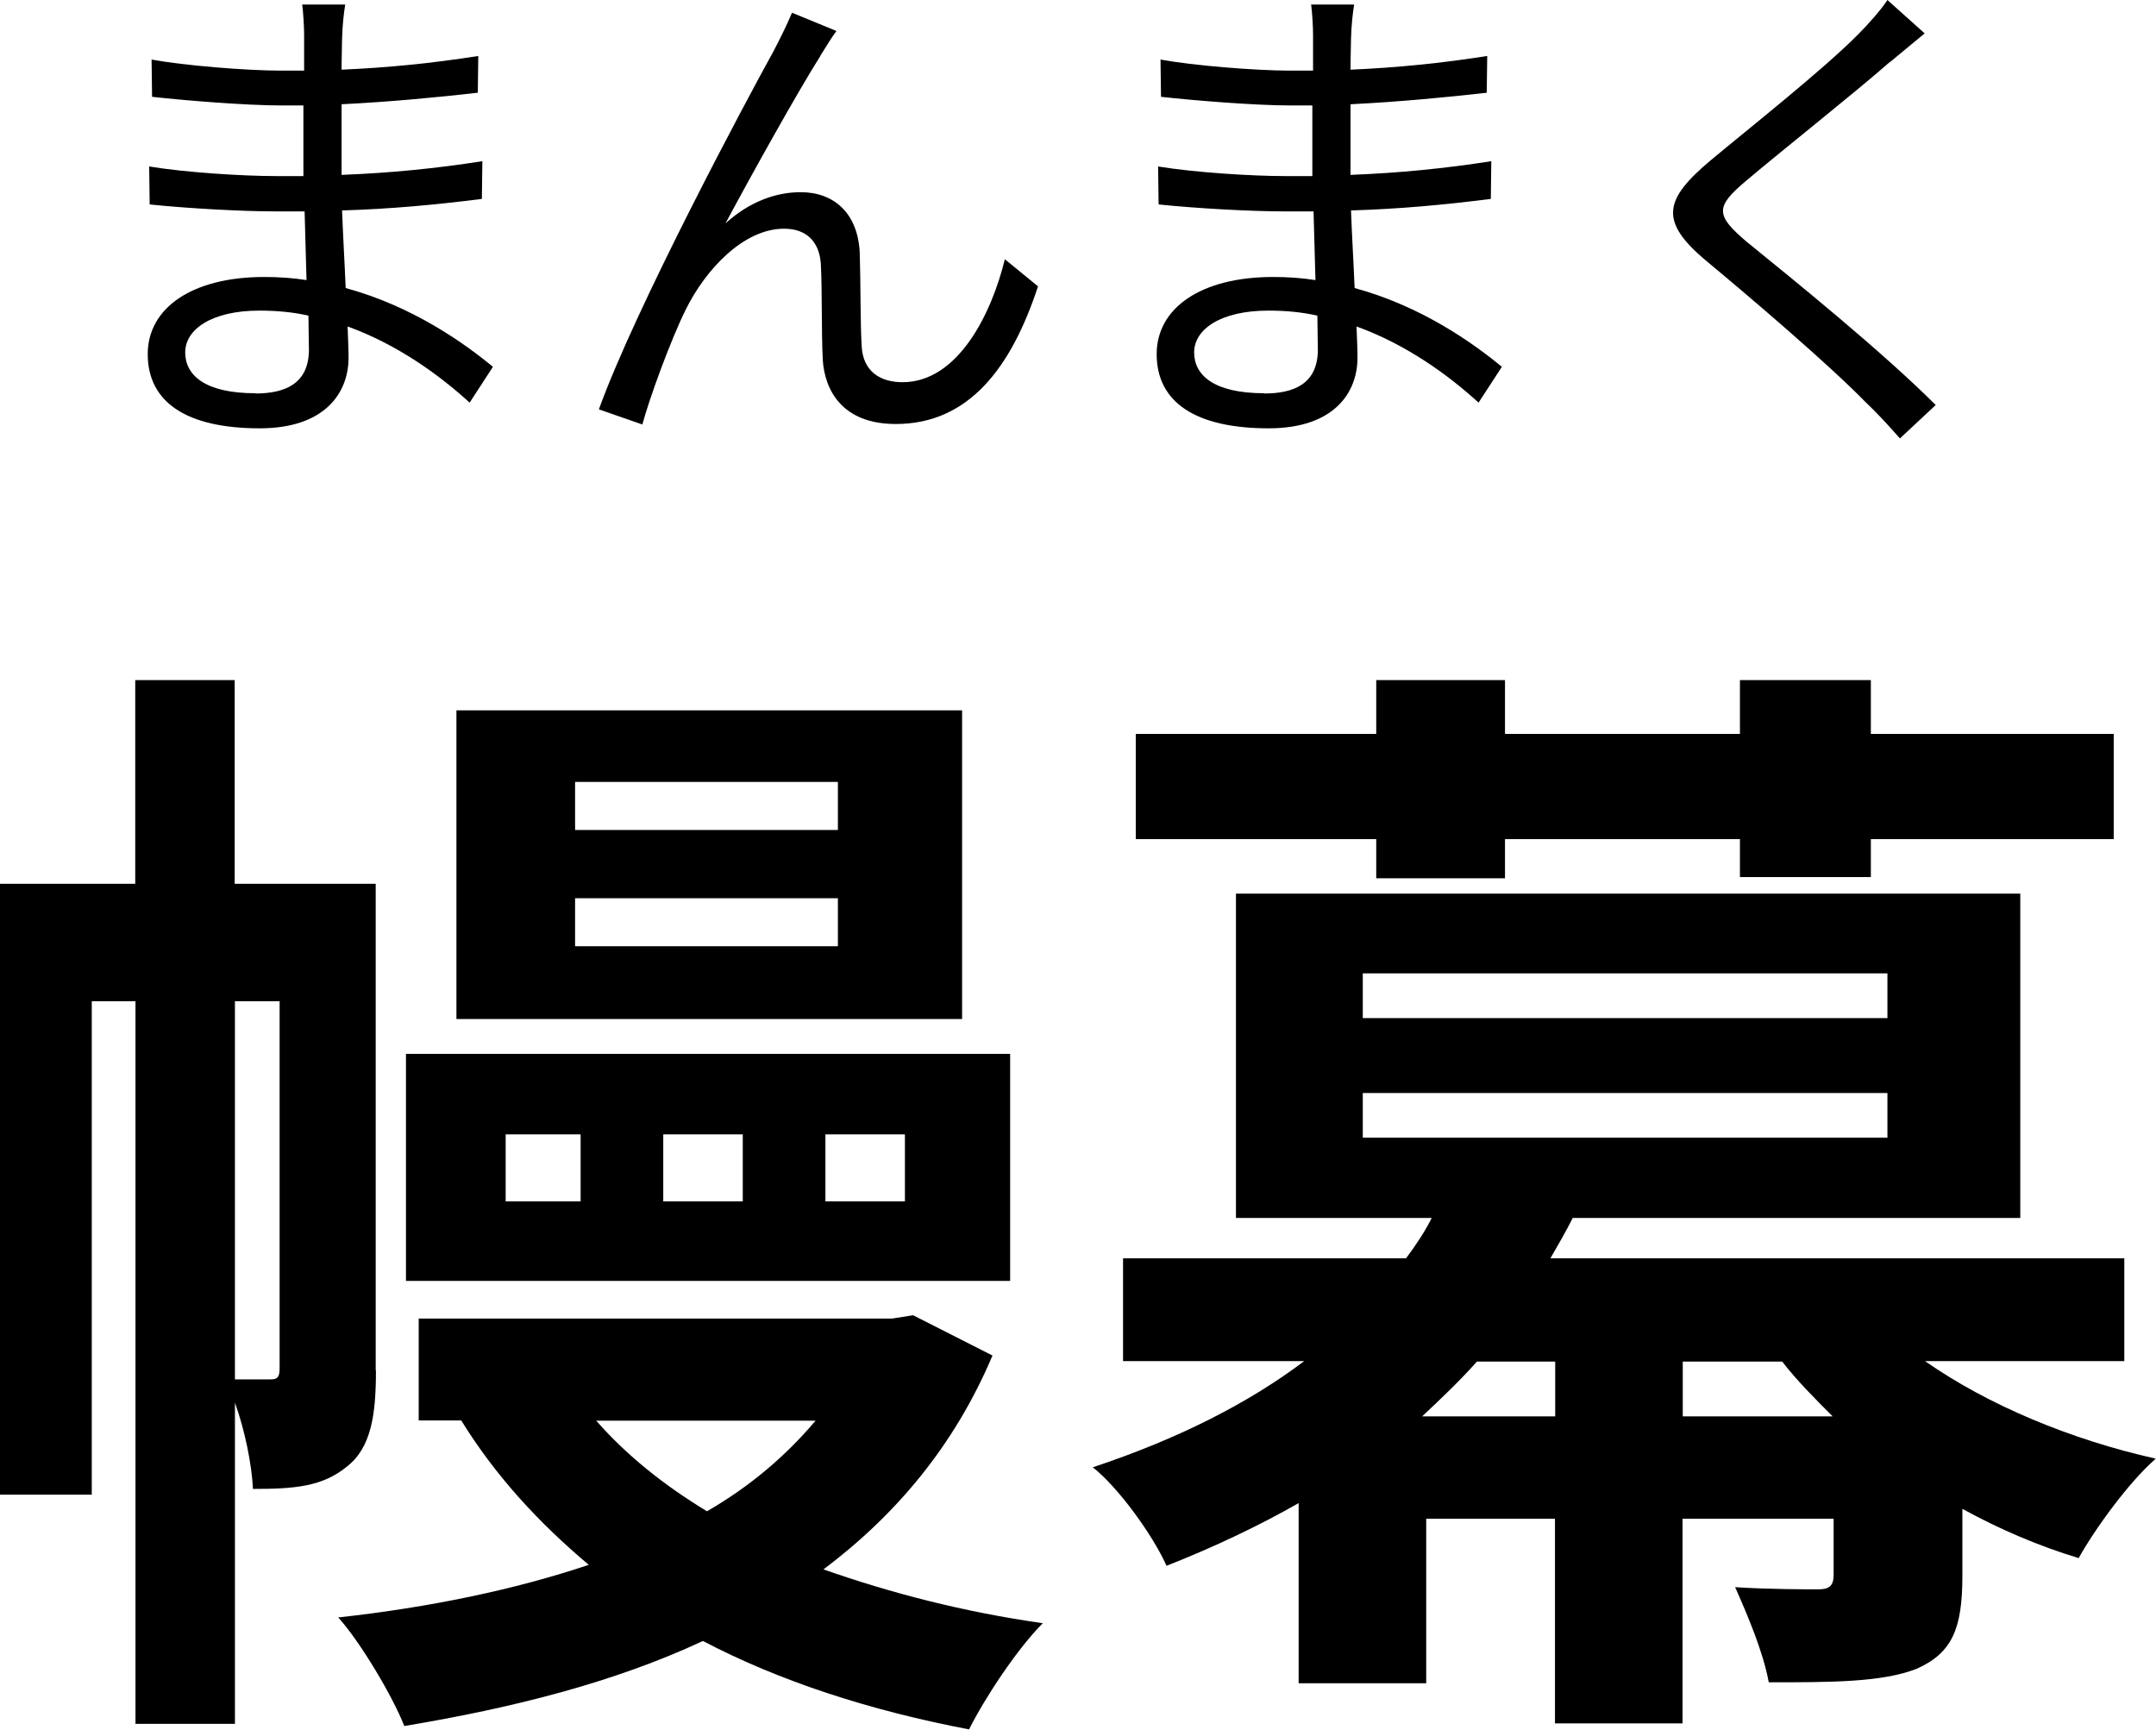
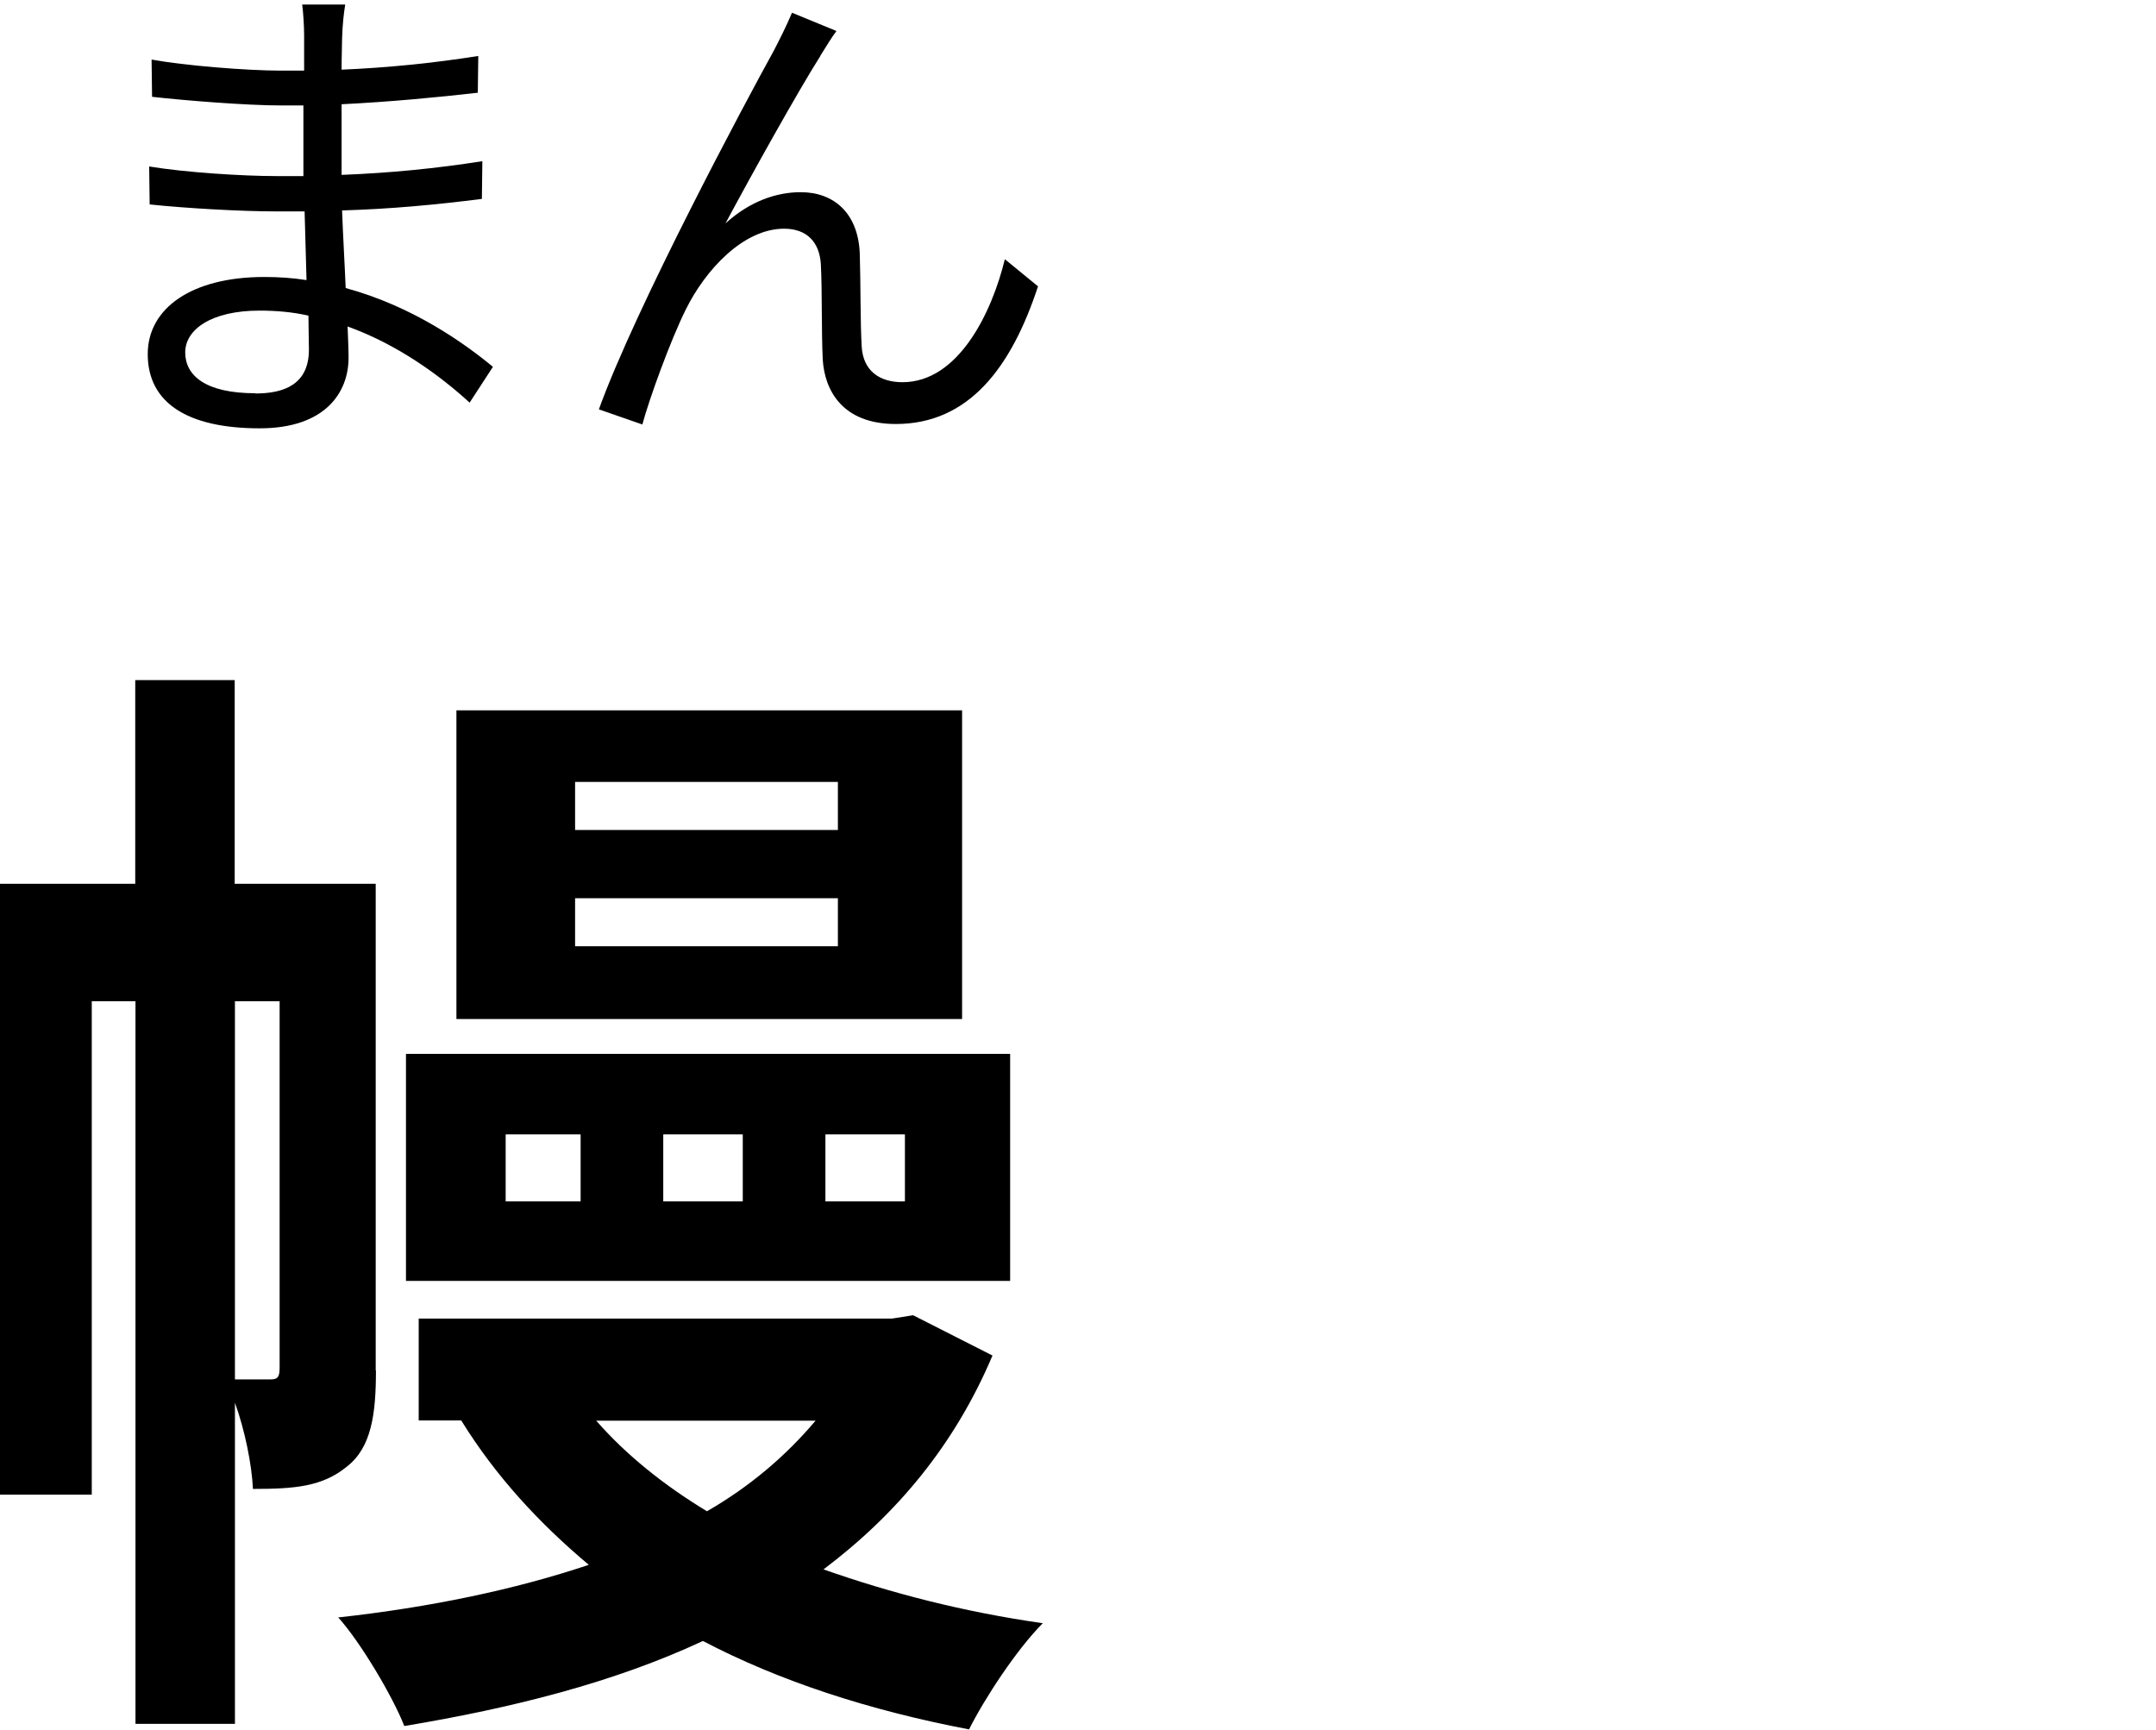
<svg xmlns="http://www.w3.org/2000/svg" id="_レイヤー_2" width="89.75" height="72" viewBox="0 0 89.75 72">
  <g id="BASE_SLIDE1">
    <path d="M15.65,57.05c0,1.82-.19,3.21-1.21,4-1.02.84-2.19.93-3.91.93-.05-1.02-.33-2.42-.75-3.59v13.37h-4.14v-30.08h-1.82v20.54H0v-25.43h5.63v-8.48h4.14v8.48h5.87v20.26ZM9.78,57.42h1.49c.28,0,.37-.09.37-.47v-15.27h-1.86v15.74ZM41.31,56.44c-1.58,3.73-4,6.61-7.03,8.89,2.79.98,5.82,1.77,9.13,2.24-1.07,1.07-2.42,3.12-3.07,4.42-4.14-.79-7.87-2-11.08-3.68-3.68,1.72-7.92,2.79-12.43,3.54-.47-1.21-1.82-3.49-2.75-4.52,3.82-.42,7.36-1.16,10.43-2.19-2.05-1.72-3.87-3.68-5.31-6.01h-1.77v-4.24h19.7l.88-.14,3.31,1.68ZM42.05,53.32h-25.15v-9.45h25.15v9.45ZM40.05,42.42h-21.05v-12.85h21.05v12.85ZM24.17,47.22h-3.12v2.79h3.12v-2.79ZM34.88,32.55h-10.94v2h10.94v-2ZM34.88,37.39h-10.94v2h10.94v-2ZM24.82,59.14c1.26,1.44,2.84,2.7,4.61,3.77,1.77-1.02,3.26-2.28,4.52-3.77h-9.13ZM30.92,47.22h-3.31v2.79h3.31v-2.79ZM37.67,47.22h-3.31v2.79h3.31v-2.79Z" />
-     <path d="M80.15,56.67c2.61,1.82,6.05,3.26,9.59,4.05-1.12.98-2.51,2.89-3.21,4.14-1.68-.51-3.31-1.21-4.84-2.05v2.79c0,2.19-.42,3.21-1.91,3.87-1.44.56-3.54.56-6.15.56-.23-1.26-.88-2.79-1.4-3.96,1.4.09,2.98.09,3.45.09s.65-.14.65-.61v-2.33h-6.29v8.52h-5.31v-8.52h-5.36v6.85h-5.31v-7.5c-1.63.93-3.49,1.82-5.5,2.61-.56-1.26-2-3.26-3.07-4.1,3.63-1.21,6.52-2.7,8.8-4.42h-7.54v-4.28h11.78c.42-.56.79-1.12,1.07-1.68h-8.15v-13.5h32.65v13.5h-18.63c-.28.56-.61,1.12-.93,1.68h23.89v4.28h-8.29ZM57.29,34.93h-10.01v-4.38h10.01v-2.24h5.36v2.24h9.78v-2.24h5.45v2.24h10.11v4.38h-10.11v1.58h-5.45v-1.58h-9.78v1.63h-5.36v-1.63ZM56.73,42.38h21.84v-1.86h-21.84v1.86ZM56.73,47.36h21.84v-1.86h-21.84v1.86ZM64.74,58.96v-2.28h-3.26c-.7.79-1.49,1.54-2.28,2.28h5.54ZM70.05,58.96h6.24c-.75-.75-1.49-1.49-2.1-2.28h-4.14v2.28Z" />
    <path d="M14.24,1.62c0,.27-.02.73-.02,1.28,1.89-.08,3.8-.27,5.69-.57l-.02,1.53c-1.66.19-3.65.38-5.67.48v2.94c2.04-.08,3.95-.27,5.86-.57l-.02,1.57c-1.97.25-3.82.42-5.82.48.04,1.09.11,2.23.15,3.23,2.79.76,4.93,2.29,6.13,3.28l-.97,1.49c-1.24-1.13-2.98-2.41-5.08-3.17.02.53.04.97.04,1.3,0,1.45-.97,2.94-3.7,2.94-3.02,0-4.66-1.07-4.66-3.09,0-1.91,1.83-3.21,4.85-3.21.61,0,1.2.04,1.76.13-.02-.95-.06-1.95-.08-2.86h-1.2c-1.43,0-3.74-.13-5.25-.29l-.02-1.58c1.51.25,3.9.4,5.29.4h1.13v-2.94h-.92c-1.47,0-4.05-.21-5.38-.36l-.02-1.55c1.36.25,3.97.46,5.38.46h.97v-1.49c0-.36-.04-.97-.08-1.26h1.79c-.06.38-.11.8-.13,1.41ZM10.63,16.38c1.2,0,2.23-.38,2.23-1.83,0-.36-.02-.86-.02-1.41-.65-.15-1.34-.21-2.04-.21-1.99,0-3.09.78-3.09,1.74s.84,1.7,2.92,1.7Z" />
    <path d="M34.15,2.33c-.92,1.45-2.86,4.93-3.95,6.97,1.01-.92,2.12-1.3,3.13-1.3,1.39,0,2.39.88,2.46,2.54.04,1.24.02,2.86.08,3.88.06,1.05.78,1.49,1.7,1.49,2.33,0,3.72-2.9,4.26-5.12l1.38,1.13c-1.11,3.38-2.88,5.73-5.92,5.73-2.25,0-2.96-1.43-3.04-2.67-.06-1.22-.02-2.83-.08-3.99-.06-.92-.59-1.47-1.53-1.47-1.7,0-3.28,1.72-4.09,3.36-.63,1.26-1.53,3.74-1.81,4.79l-1.81-.63c1.53-4.24,6.13-12.85,7.26-14.89.25-.48.52-1.01.78-1.62l1.85.76c-.19.25-.42.63-.67,1.03Z" />
-     <path d="M56.24,1.62c0,.27-.02.73-.02,1.28,1.89-.08,3.8-.27,5.69-.57l-.02,1.53c-1.66.19-3.65.38-5.67.48v2.94c2.04-.08,3.95-.27,5.86-.57l-.02,1.57c-1.97.25-3.82.42-5.82.48.04,1.09.11,2.23.15,3.23,2.79.76,4.93,2.29,6.13,3.28l-.97,1.49c-1.24-1.13-2.98-2.41-5.08-3.17.02.53.04.97.04,1.3,0,1.45-.97,2.94-3.7,2.94-3.02,0-4.66-1.07-4.66-3.09,0-1.91,1.83-3.21,4.85-3.21.61,0,1.2.04,1.76.13-.02-.95-.06-1.95-.08-2.86h-1.2c-1.43,0-3.74-.13-5.25-.29l-.02-1.58c1.51.25,3.9.4,5.29.4h1.13v-2.94h-.92c-1.47,0-4.05-.21-5.38-.36l-.02-1.55c1.36.25,3.97.46,5.38.46h.97v-1.49c0-.36-.04-.97-.08-1.26h1.79c-.06.38-.11.8-.13,1.41ZM52.63,16.38c1.2,0,2.23-.38,2.23-1.83,0-.36-.02-.86-.02-1.41-.65-.15-1.34-.21-2.04-.21-1.99,0-3.09.78-3.09,1.74s.84,1.7,2.92,1.7Z" />
-     <path d="M78.67,2.58c-1.43,1.26-4.45,3.65-6,4.96-1.26,1.07-1.28,1.41.06,2.54,1.91,1.55,5.63,4.56,7.85,6.78l-1.49,1.39c-.44-.5-.92-1.03-1.45-1.53-1.47-1.51-4.66-4.24-6.61-5.86-1.99-1.66-1.74-2.56.15-4.16,1.58-1.32,4.77-3.84,6.19-5.29.42-.42.94-1.01,1.2-1.41l1.55,1.39c-.44.36-1.09.9-1.45,1.2Z" />
  </g>
</svg>